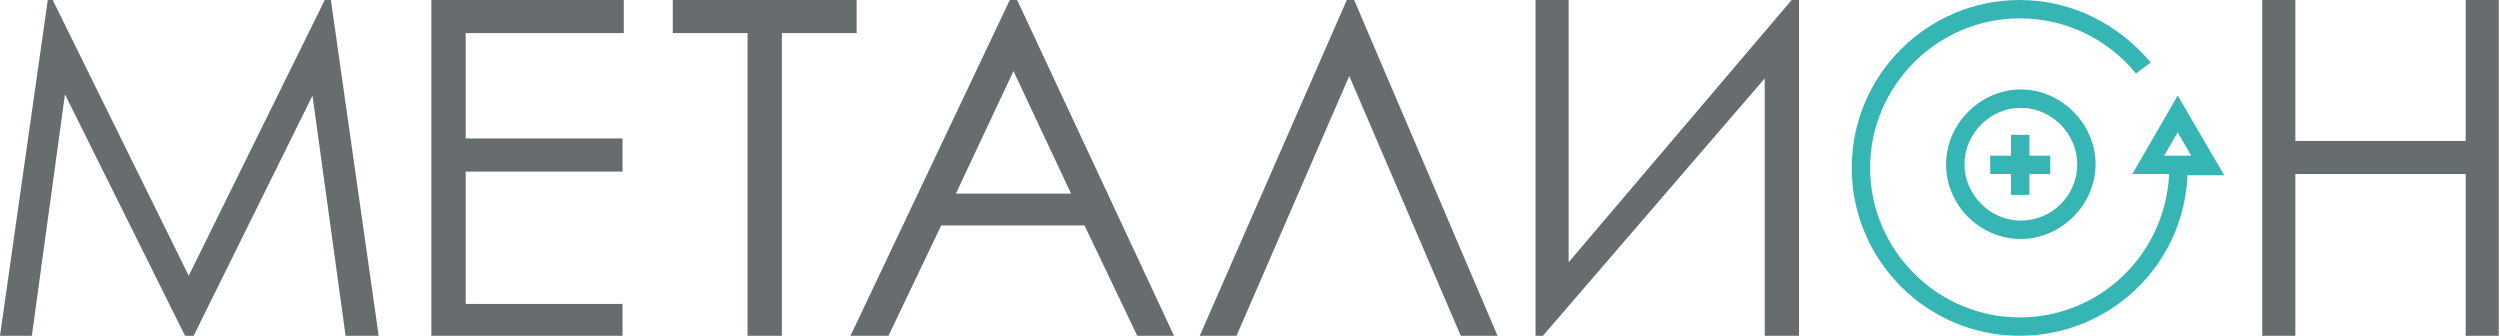
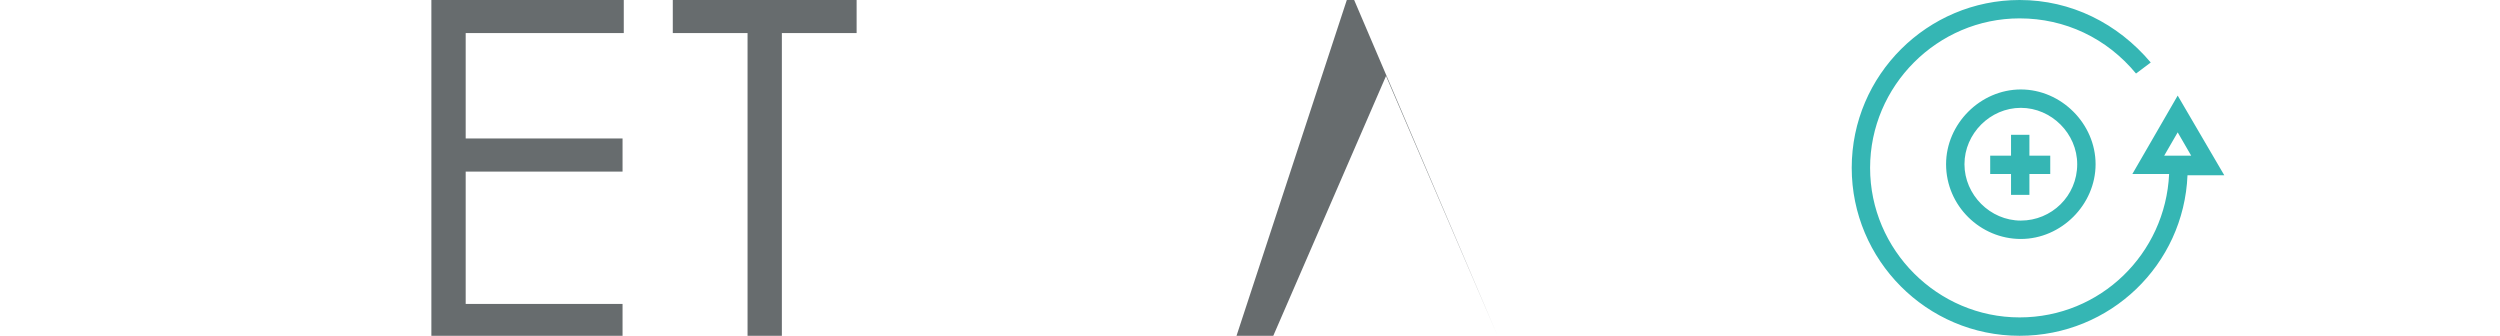
<svg xmlns="http://www.w3.org/2000/svg" id="Слой_1" x="0px" y="0px" viewBox="0 0 204 27.4" style="enable-background:new 0 0 204 27.4;" xml:space="preserve">
  <style type="text/css"> .st0{fill:#676C6E;} .st1{fill:none;stroke:#40B8B6;stroke-width:1.5;stroke-linejoin:round;stroke-miterlimit:10;} .st2{fill:#35B6B4;} </style>
  <g>
-     <path class="st0" d="M0,27.4L3.9,0h0.4l11.1,22.5L26.5,0H27l3.9,27.4h-2.7L25.5,7.8l-9.7,19.6h-0.7L5.3,7.7L2.6,27.4H0z" />
    <path class="st0" d="M35.2,0h15.7v2.7H38v8.6h12.8V14H38v10.8h12.8v2.7H35.2V0z" />
    <path class="st0" d="M54.9,2.7V0h15v2.7h-6.1v24.7H61V2.7H54.9z" />
-     <path class="st0" d="M83,0l12.8,27.4h-3l-4.3-9H76.8l-4.3,9h-3.1L82.4,0H83z M82.7,5.8L78,15.8h9.4L82.7,5.8z" />
-     <path class="st0" d="M122.2,27.4h-3l-9.1-21.2l-9.2,21.2h-3L109.9,0h0.6L122.2,27.4z" />
-     <path class="st0" d="M146.8,27.4H144v-21l-18.1,21h-0.6V0h2.7v21.4L146.2,0h0.6V27.4z" />
-     <path class="st0" d="M184.6,0h2.7v11.5h13.9V0h2.7v27.4h-2.7V14.2h-13.9v13.2h-2.7V0z" />
-     <path class="st1" d="M177.7,14.2" />
+     <path class="st0" d="M122.2,27.4l-9.1-21.2l-9.2,21.2h-3L109.9,0h0.6L122.2,27.4z" />
    <path class="st2" d="M177.7,7.8l-3.7,6.4h3c-0.3,6.5-5.6,11.7-12.2,11.7c-6.7,0-12.2-5.5-12.2-12.2c0-6.7,5.5-12.2,12.2-12.2 c3.7,0,7.1,1.6,9.5,4.5l1.2-0.9C172.8,1.9,169,0,164.8,0c-7.5,0-13.7,6.1-13.7,13.7c0,7.5,6.1,13.7,13.7,13.7 c7.4,0,13.4-5.8,13.7-13.1c0,0,0,0,0,0h3L177.7,7.8z M176.6,12.7l1.1-1.9l1.1,1.9H176.6z M164.1,11v1.7h-1.7v1.5h1.7v1.7h1.5v-1.7 h1.7v-1.5h-1.7V11H164.1z M158.8,13.4c0,3.4,2.8,6.1,6.1,6.1s6.1-2.8,6.1-6.1s-2.8-6.1-6.1-6.1S158.8,10.1,158.8,13.4z M169.5,13.4 c0,2.6-2.1,4.6-4.6,4.6s-4.6-2.1-4.6-4.6s2.1-4.6,4.6-4.6S169.5,10.9,169.5,13.4z" />
  </g>
</svg>